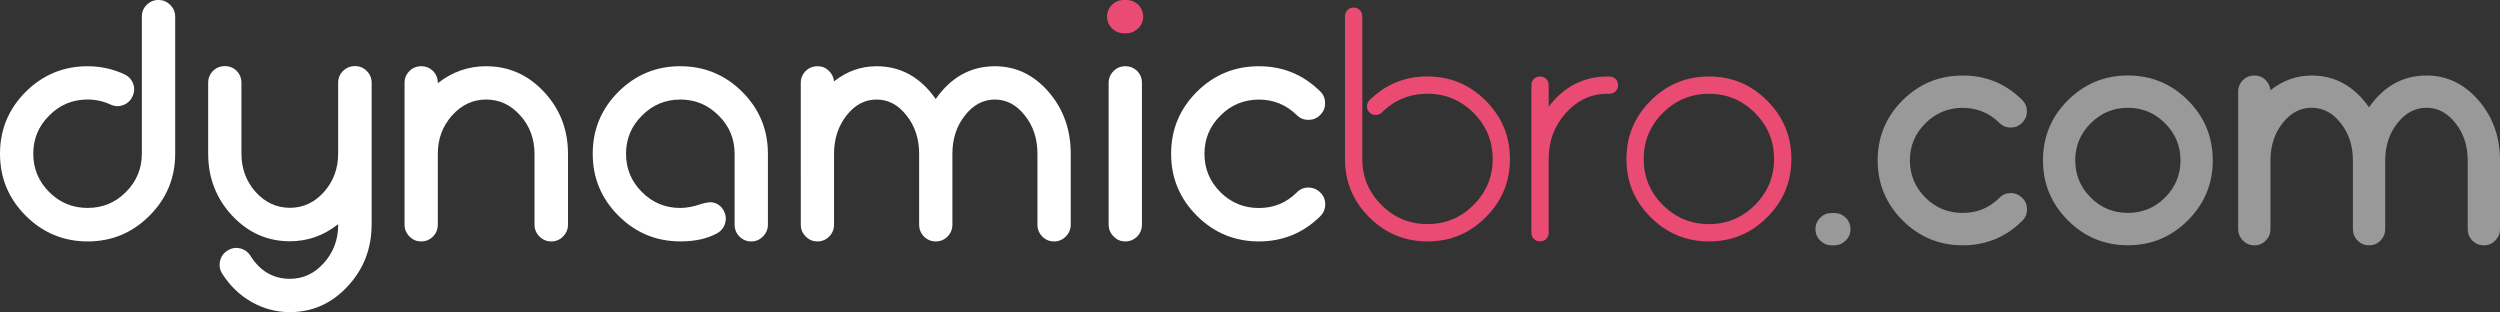
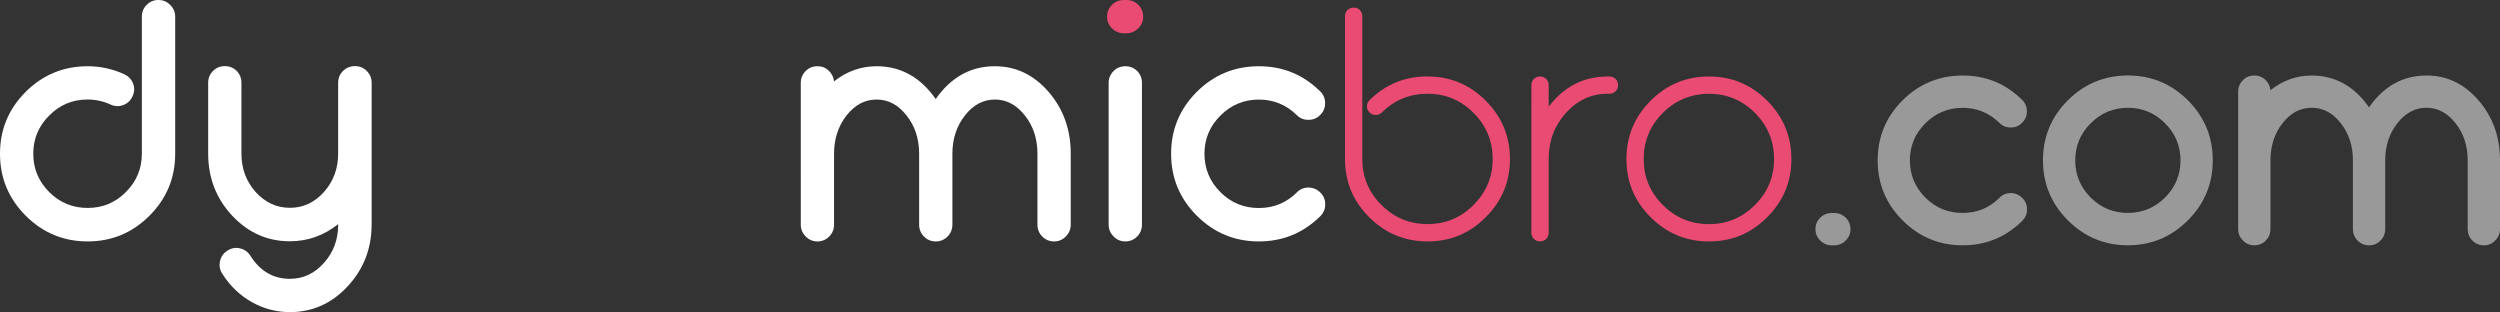
<svg xmlns="http://www.w3.org/2000/svg" id="katman_2" data-name="katman 2" viewBox="0 0 629.89 78.64">
  <rect x="0" y="0" width="629.89" height="78.64" fill="#333333" stroke="none" />
  <defs>
    <style>
      .cls-1 {
        fill: #ea4b73;
      }

      .cls-2 {
        fill: #ea4b73;
      }

      .cls-3 {
        fill: #fff;
      }

      .cls-4 {
        opacity: .5;
      }
    </style>
  </defs>
  <g id="katman_1" data-name="katman 1">
    <g>
      <path class="cls-3" d="M39.94,0c1.16,0,2.14.42,2.95,1.25.83.8,1.25,1.79,1.25,2.95v34.54c0,6.09-2.16,11.29-6.48,15.61s-9.51,6.48-15.57,6.48-11.29-2.16-15.61-6.48S0,44.83,0,38.74s2.16-11.29,6.48-15.61c4.32-4.29,9.52-6.44,15.61-6.44,3.24,0,6.32.68,9.26,2.03,1.05.5,1.79,1.29,2.2,2.37.39,1.08.33,2.15-.17,3.2-.47,1.05-1.26,1.79-2.37,2.2-1.08.39-2.15.33-3.2-.17-1.83-.83-3.74-1.25-5.73-1.25-3.79,0-7.02,1.34-9.67,4.03-2.69,2.66-4.03,5.87-4.03,9.63s1.34,6.99,4.03,9.67c2.66,2.66,5.88,3.99,9.67,3.99s6.97-1.33,9.63-3.99c2.68-2.68,4.03-5.91,4.03-9.67V4.19c0-1.16.4-2.14,1.2-2.95.83-.83,1.83-1.25,2.99-1.25Z" />
      <path class="cls-3" d="M93.63,56.55c0,6.09-2.02,11.29-6.06,15.61-4.01,4.32-8.86,6.48-14.53,6.48-3.43,0-6.66-.86-9.67-2.57-3.02-1.72-5.48-4.1-7.39-7.14-.61-.97-.79-2.02-.54-3.16.25-1.13.87-2.01,1.87-2.62.97-.64,2.02-.83,3.16-.58,1.13.28,2.01.9,2.62,1.87,2.44,3.87,5.76,5.81,9.96,5.81,3.35,0,6.21-1.34,8.59-4.03,2.38-2.66,3.57-5.87,3.57-9.63v-.12c-3.63,2.88-7.68,4.32-12.17,4.32-5.67,0-10.53-2.16-14.57-6.48-4.01-4.32-6.02-9.52-6.02-15.61v-17.85c0-1.16.41-2.16,1.24-2.99.8-.8,1.79-1.2,2.95-1.2s2.16.4,2.99,1.2c.8.83,1.2,1.83,1.2,2.99v17.85c0,3.76,1.19,6.99,3.57,9.67,2.41,2.66,5.29,3.99,8.64,3.99s6.21-1.33,8.59-3.99c2.38-2.68,3.57-5.91,3.57-9.67v-17.85c0-1.16.41-2.16,1.25-2.99.83-.8,1.83-1.2,2.99-1.2s2.14.4,2.95,1.2c.83.83,1.25,1.83,1.25,2.99v35.71Z" />
-       <path class="cls-3" d="M122.52,16.69c5.67,0,10.52,2.15,14.53,6.44,4.04,4.32,6.06,9.52,6.06,15.61v17.85c0,1.16-.42,2.16-1.25,2.99-.8.83-1.79,1.25-2.95,1.25s-2.16-.42-2.99-1.25c-.83-.83-1.25-1.83-1.25-2.99v-17.85c0-3.76-1.19-6.98-3.57-9.63-2.38-2.68-5.25-4.03-8.59-4.03s-6.21,1.33-8.59,3.99c-2.41,2.69-3.61,5.91-3.61,9.67v17.85c0,1.16-.4,2.16-1.2,2.99-.83.83-1.83,1.25-2.99,1.25s-2.14-.42-2.95-1.25c-.83-.83-1.24-1.83-1.24-2.99V20.88c0-1.16.41-2.16,1.24-2.99.8-.8,1.79-1.2,2.95-1.2s2.16.4,2.99,1.2c.8.83,1.2,1.83,1.2,2.99v.08c3.63-2.85,7.69-4.28,12.21-4.28Z" />
-       <path class="cls-3" d="M171.43,16.69c6.06,0,11.25,2.15,15.57,6.44,4.32,4.32,6.48,9.52,6.48,15.61v17.85c0,1.16-.42,2.16-1.25,2.99-.8.83-1.79,1.25-2.95,1.25s-2.16-.42-2.99-1.25c-.8-.83-1.2-1.83-1.2-2.99v-17.85c0-3.76-1.34-6.98-4.03-9.63-2.66-2.68-5.87-4.03-9.63-4.03s-7.02,1.34-9.67,4.03c-2.69,2.66-4.03,5.87-4.03,9.63s1.34,6.99,4.03,9.67c2.66,2.66,5.88,3.99,9.67,3.99,1.69-.03,3.43-.36,5.23-1,1.44-.44,2.52-.55,3.24-.33,1.11.33,1.92,1.01,2.45,2.03.55,1.02.66,2.09.33,3.2-.33,1.11-1.01,1.94-2.03,2.49-2.46,1.36-5.54,2.03-9.22,2.03-6.09,0-11.29-2.16-15.61-6.48s-6.48-9.52-6.48-15.61,2.16-11.29,6.48-15.61c4.32-4.29,9.52-6.44,15.61-6.44Z" />
      <path class="cls-3" d="M250.69,16.69c5.26,0,9.76,2.15,13.49,6.44,3.74,4.32,5.6,9.52,5.6,15.61v17.85c0,1.16-.42,2.16-1.25,2.99-.8.83-1.79,1.25-2.95,1.25s-2.16-.42-2.99-1.25c-.8-.83-1.2-1.83-1.2-2.99v-17.85c0-3.76-1.05-6.98-3.16-9.63-2.1-2.68-4.62-4.03-7.56-4.03s-5.48,1.34-7.56,4.03c-2.1,2.66-3.15,5.87-3.15,9.63v17.85c0,1.16-.4,2.16-1.2,2.99-.83.83-1.83,1.25-2.99,1.25s-2.16-.42-2.99-1.25c-.8-.83-1.2-1.83-1.2-2.99v-17.85c0-3.76-1.05-6.98-3.16-9.63-2.08-2.68-4.59-4.03-7.56-4.03s-5.45,1.33-7.56,3.99c-2.1,2.69-3.16,5.91-3.16,9.67v17.85c0,1.16-.4,2.16-1.2,2.99-.83.83-1.83,1.25-2.99,1.25s-2.14-.42-2.95-1.25c-.83-.83-1.24-1.83-1.24-2.99V20.88c0-1.16.41-2.16,1.24-2.99.8-.8,1.79-1.2,2.95-1.2s2.05.36,2.82,1.08c.8.75,1.26,1.66,1.37,2.74,3.21-2.55,6.78-3.82,10.71-3.82,6.09,0,11.06,2.75,14.91,8.26,3.85-5.51,8.82-8.26,14.91-8.26Z" />
      <path class="cls-1" d="M278.93,4.19c0-1.16.41-2.16,1.25-2.99.83-.8,1.83-1.2,2.99-1.2h.62c1.16,0,2.16.4,2.99,1.2.83.83,1.25,1.83,1.25,2.99s-.42,2.15-1.25,2.95c-.83.83-1.83,1.25-2.99,1.25h-.62c-1.16,0-2.16-.42-2.99-1.25-.83-.8-1.25-1.79-1.25-2.95Z" />
      <path class="cls-3" d="M283.53,16.69c1.16,0,2.16.4,2.99,1.2.8.83,1.2,1.83,1.2,2.99v35.71c0,1.16-.4,2.16-1.2,2.99-.83.83-1.83,1.25-2.99,1.25s-2.14-.42-2.95-1.25c-.83-.83-1.25-1.83-1.25-2.99V20.88c0-1.16.42-2.16,1.25-2.99.8-.8,1.79-1.2,2.95-1.2Z" />
      <path class="cls-3" d="M326.76,48.45c.8-.8,1.79-1.2,2.95-1.2,1.16.03,2.16.46,2.99,1.29.8.8,1.2,1.79,1.2,2.95s-.42,2.16-1.25,2.99c-4.29,4.23-9.45,6.35-15.49,6.35s-11.29-2.16-15.61-6.48-6.48-9.52-6.48-15.61,2.16-11.29,6.48-15.61c4.32-4.29,9.52-6.44,15.61-6.44s11.15,2.1,15.45,6.31c.83.8,1.25,1.79,1.25,2.95.03,1.16-.37,2.16-1.2,2.99-.8.83-1.79,1.25-2.95,1.25-1.16.03-2.16-.37-2.99-1.2-2.66-2.6-5.84-3.9-9.55-3.9s-7.02,1.34-9.67,4.03c-2.69,2.66-4.03,5.87-4.03,9.63s1.34,6.99,4.03,9.67c2.66,2.66,5.88,3.99,9.67,3.99s6.93-1.31,9.59-3.94Z" />
      <path class="cls-1" d="M359.68,19.27c5.73,0,10.61,2.03,14.66,6.1,4.07,4.07,6.1,8.97,6.1,14.7s-2.03,10.62-6.1,14.66c-4.04,4.07-8.93,6.1-14.66,6.1s-10.63-2.03-14.7-6.1c-4.07-4.04-6.1-8.93-6.1-14.66V4.11c0-.61.21-1.13.62-1.58.44-.42.97-.62,1.58-.62s1.09.21,1.54.62c.42.44.62.97.62,1.58v35.95c0,4.51,1.6,8.37,4.82,11.58,3.21,3.21,7.09,4.82,11.63,4.82s8.37-1.61,11.58-4.82c3.21-3.21,4.82-7.07,4.82-11.58s-1.61-8.41-4.82-11.62c-3.21-3.21-7.07-4.82-11.58-4.82s-8.36,1.58-11.54,4.73c-.42.42-.93.62-1.54.62s-1.12-.21-1.54-.62c-.44-.44-.66-.97-.66-1.58.03-.61.25-1.12.66-1.54,4.04-3.99,8.91-5.98,14.61-5.98Z" />
      <path class="cls-1" d="M405.06,23.62c-4.1,0-7.6,1.61-10.5,4.82-2.91,3.21-4.36,7.07-4.36,11.58v18.6c0,.61-.21,1.14-.62,1.58-.44.41-.95.62-1.54.62-.61,0-1.14-.21-1.58-.62-.42-.44-.62-.97-.62-1.58V21.47c0-.61.21-1.13.62-1.58.44-.42.97-.62,1.58-.62s1.09.21,1.54.62c.42.44.62.97.62,1.58v5.4c3.87-5.07,8.83-7.6,14.86-7.6h.42c.61,0,1.13.21,1.58.62.42.44.62.97.62,1.58s-.21,1.09-.62,1.54c-.44.42-.97.62-1.58.62h-.42Z" />
      <path class="cls-2" d="M430.59,19.27c5.73,0,10.61,2.03,14.66,6.1,4.07,4.07,6.1,8.97,6.1,14.7s-2.03,10.62-6.1,14.66c-4.04,4.07-8.93,6.1-14.66,6.1s-10.63-2.03-14.7-6.1c-4.07-4.04-6.1-8.93-6.1-14.66s2.03-10.63,6.1-14.7,8.97-6.1,14.7-6.1ZM430.59,56.47c4.51,0,8.37-1.61,11.58-4.82,3.21-3.21,4.82-7.07,4.82-11.58s-1.61-8.41-4.82-11.62c-3.21-3.21-7.07-4.82-11.58-4.82s-8.41,1.61-11.63,4.82c-3.21,3.21-4.82,7.09-4.82,11.62s1.6,8.37,4.82,11.58c3.21,3.21,7.09,4.82,11.63,4.82Z" />
    </g>
    <g class="cls-4">
      <path class="cls-3" d="M457.42,57.74c0-1.13.4-2.09,1.21-2.9.8-.78,1.77-1.17,2.9-1.17h.6c1.13,0,2.09.39,2.9,1.17.8.8,1.21,1.77,1.21,2.9s-.4,2.08-1.21,2.86c-.8.8-1.77,1.21-2.9,1.21h-.6c-1.13,0-2.09-.4-2.9-1.21-.8-.78-1.21-1.73-1.21-2.86Z" />
      <path class="cls-3" d="M503.79,49.81c.78-.78,1.73-1.17,2.86-1.17,1.13.03,2.09.44,2.9,1.25.78.78,1.17,1.73,1.17,2.86s-.4,2.09-1.21,2.9c-4.16,4.11-9.16,6.16-15.01,6.16s-10.95-2.09-15.13-6.28c-4.19-4.19-6.28-9.23-6.28-15.13s2.09-10.95,6.28-15.13c4.19-4.16,9.23-6.24,15.13-6.24s10.81,2.04,14.97,6.12c.8.78,1.21,1.73,1.21,2.86.03,1.13-.36,2.09-1.17,2.9-.78.81-1.73,1.21-2.86,1.21-1.13.03-2.09-.36-2.9-1.17-2.58-2.52-5.66-3.78-9.26-3.78s-6.8,1.3-9.38,3.9c-2.6,2.58-3.9,5.69-3.9,9.34s1.3,6.78,3.9,9.38c2.58,2.58,5.7,3.86,9.38,3.86s6.72-1.27,9.3-3.82Z" />
      <path class="cls-3" d="M536.15,19.02c5.88,0,10.91,2.08,15.09,6.24,4.19,4.19,6.28,9.23,6.28,15.13s-2.09,10.95-6.28,15.13c-4.19,4.19-9.22,6.28-15.09,6.28s-10.95-2.09-15.13-6.28c-4.19-4.19-6.28-9.23-6.28-15.13s2.09-10.95,6.28-15.13c4.19-4.16,9.23-6.24,15.13-6.24ZM536.15,53.64c3.65,0,6.76-1.29,9.34-3.86,2.6-2.6,3.9-5.73,3.9-9.38s-1.3-6.76-3.9-9.34c-2.58-2.6-5.69-3.9-9.34-3.9s-6.8,1.3-9.38,3.9c-2.6,2.58-3.9,5.69-3.9,9.34s1.3,6.78,3.9,9.38c2.58,2.58,5.7,3.86,9.38,3.86Z" />
      <path class="cls-3" d="M611.38,19.02c5.1,0,9.46,2.08,13.08,6.24,3.62,4.19,5.43,9.23,5.43,15.13v17.31c0,1.13-.4,2.09-1.21,2.9-.78.81-1.73,1.21-2.86,1.21s-2.09-.4-2.9-1.21c-.78-.8-1.17-1.77-1.17-2.9v-17.31c0-3.65-1.02-6.76-3.06-9.34-2.04-2.6-4.48-3.9-7.33-3.9s-5.31,1.3-7.33,3.9c-2.04,2.58-3.06,5.69-3.06,9.34v17.31c0,1.13-.39,2.09-1.17,2.9-.8.81-1.77,1.21-2.9,1.21s-2.09-.4-2.9-1.21c-.78-.8-1.17-1.77-1.17-2.9v-17.31c0-3.65-1.02-6.76-3.06-9.34-2.01-2.6-4.45-3.9-7.33-3.9s-5.29,1.29-7.32,3.86c-2.04,2.6-3.06,5.73-3.06,9.38v17.31c0,1.13-.39,2.09-1.17,2.9-.8.81-1.77,1.21-2.9,1.21s-2.08-.4-2.86-1.21c-.8-.8-1.21-1.77-1.21-2.9V23.09c0-1.13.4-2.09,1.21-2.9.78-.78,1.73-1.17,2.86-1.17s1.99.35,2.74,1.05c.78.72,1.22,1.61,1.33,2.66,3.11-2.47,6.57-3.7,10.38-3.7,5.9,0,10.72,2.67,14.45,8.01,3.73-5.34,8.55-8.01,14.45-8.01Z" />
    </g>
  </g>
</svg>